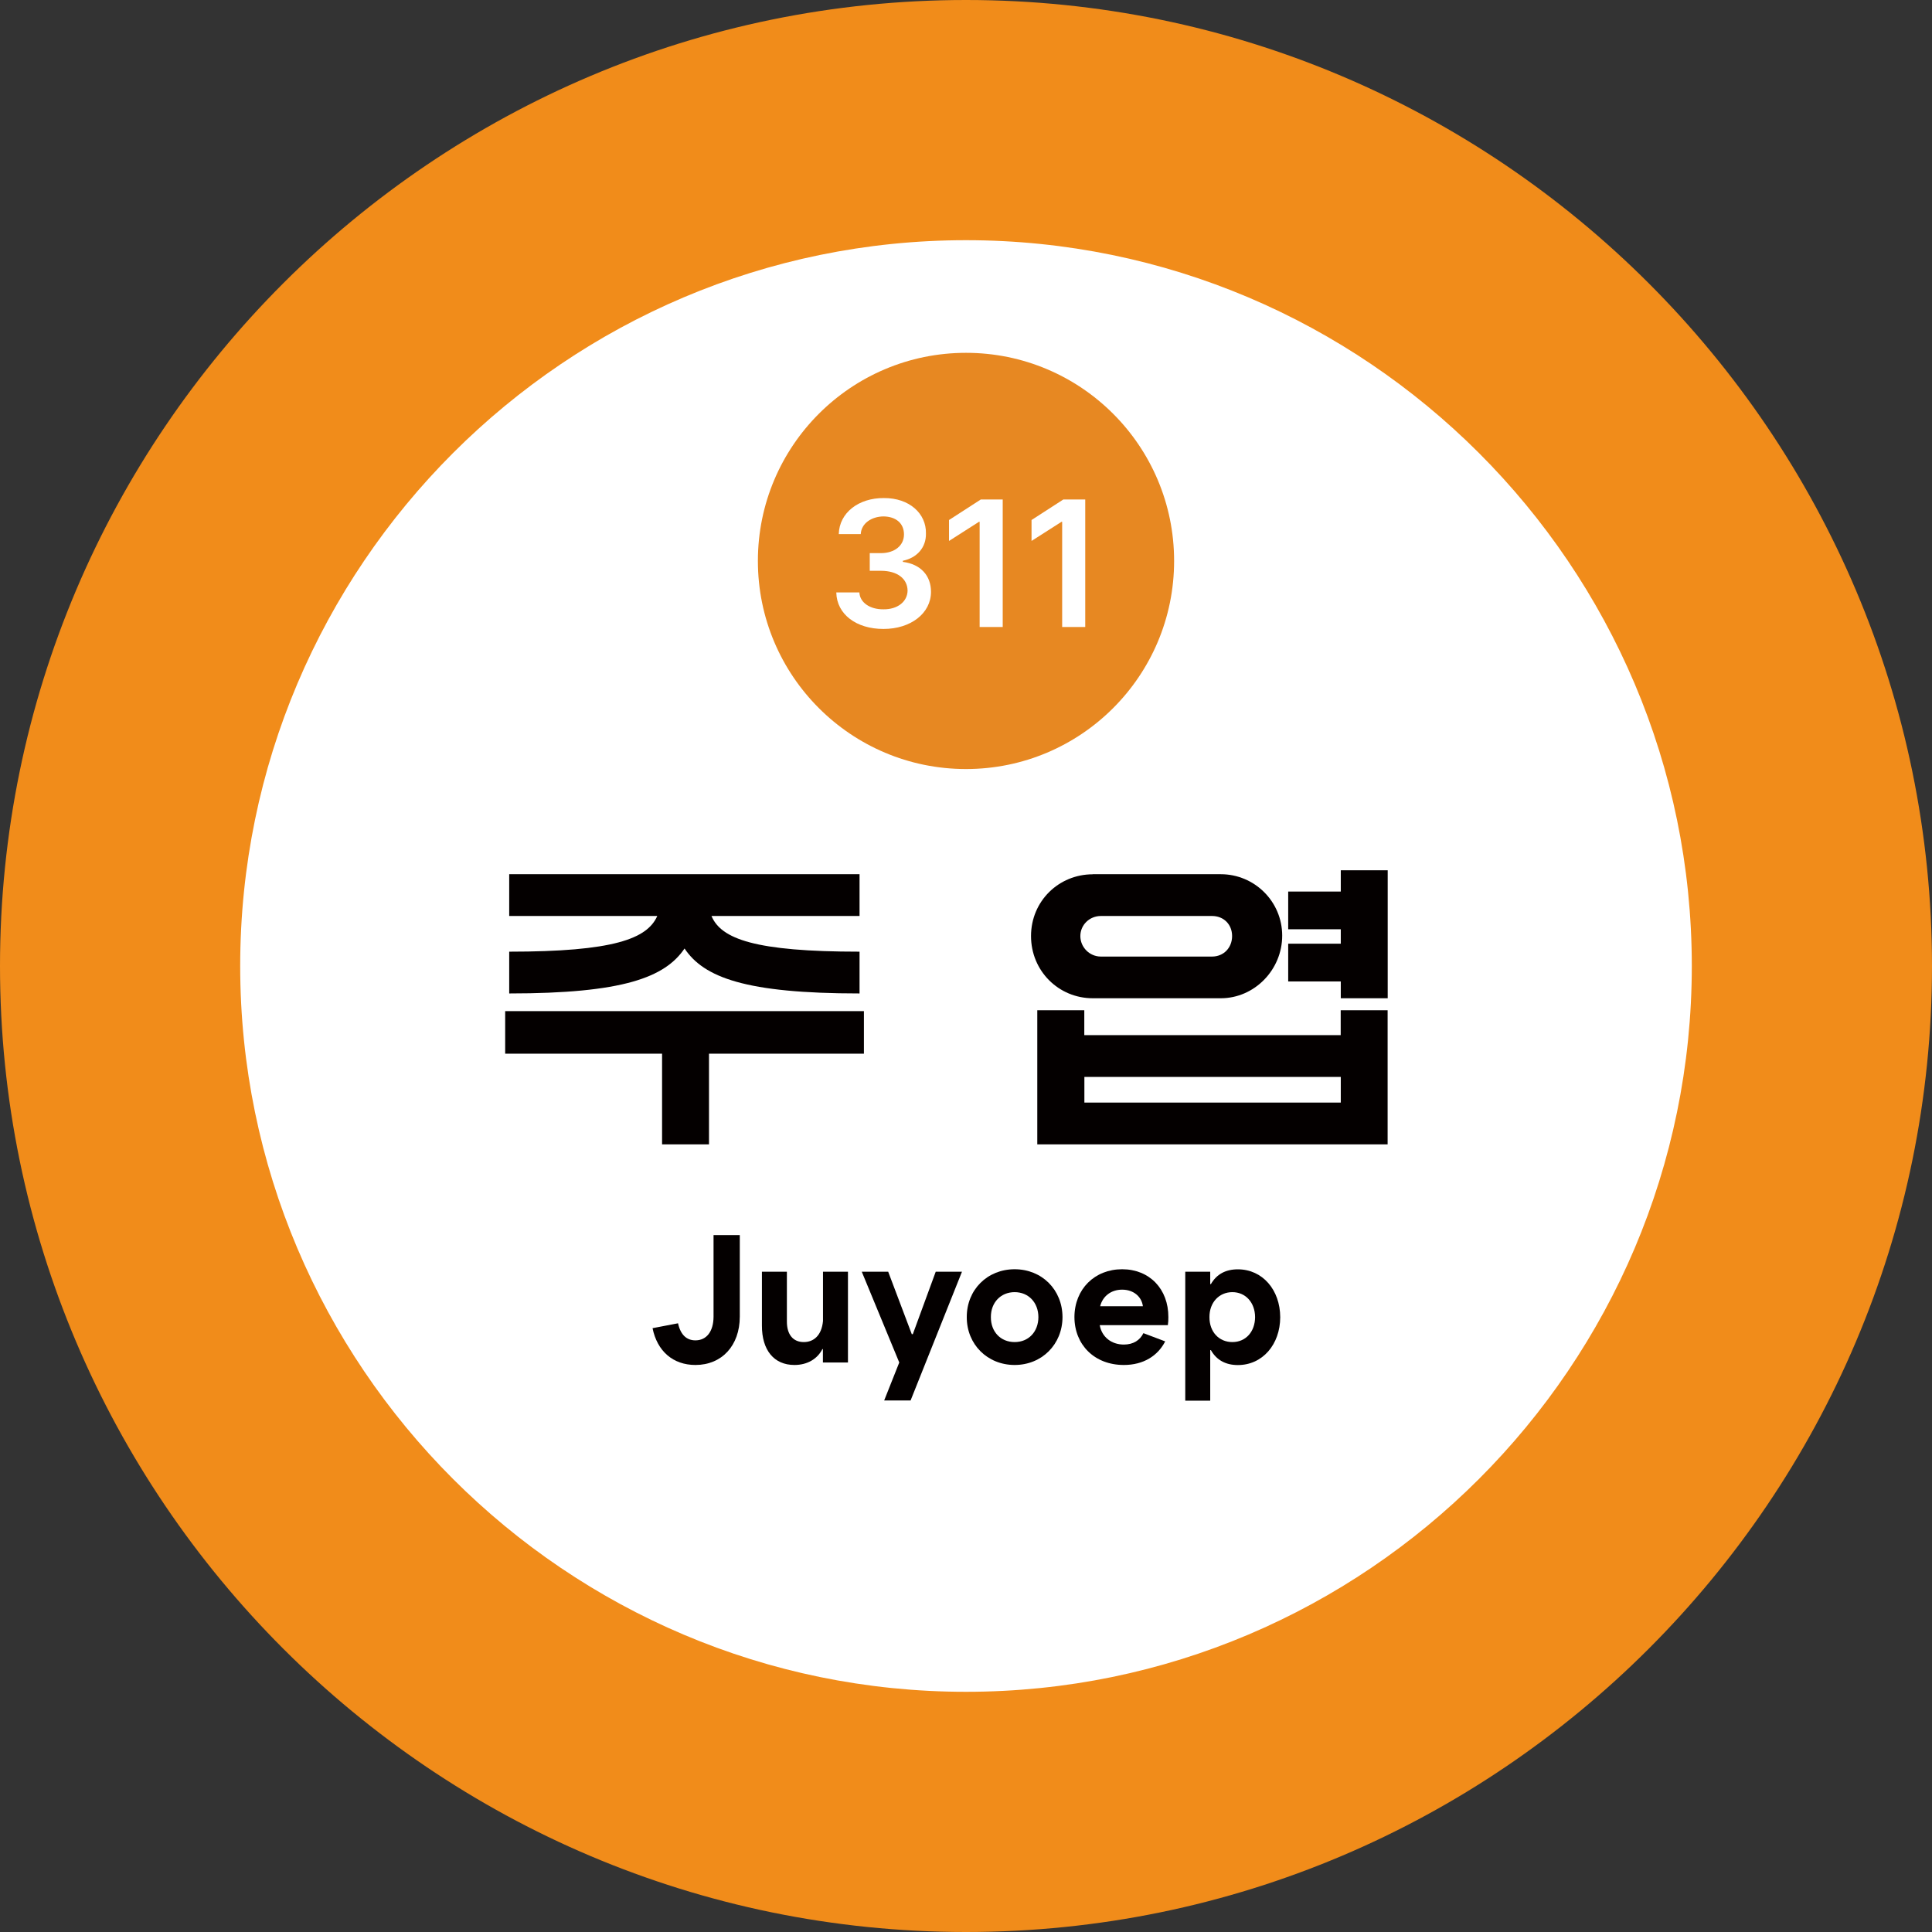
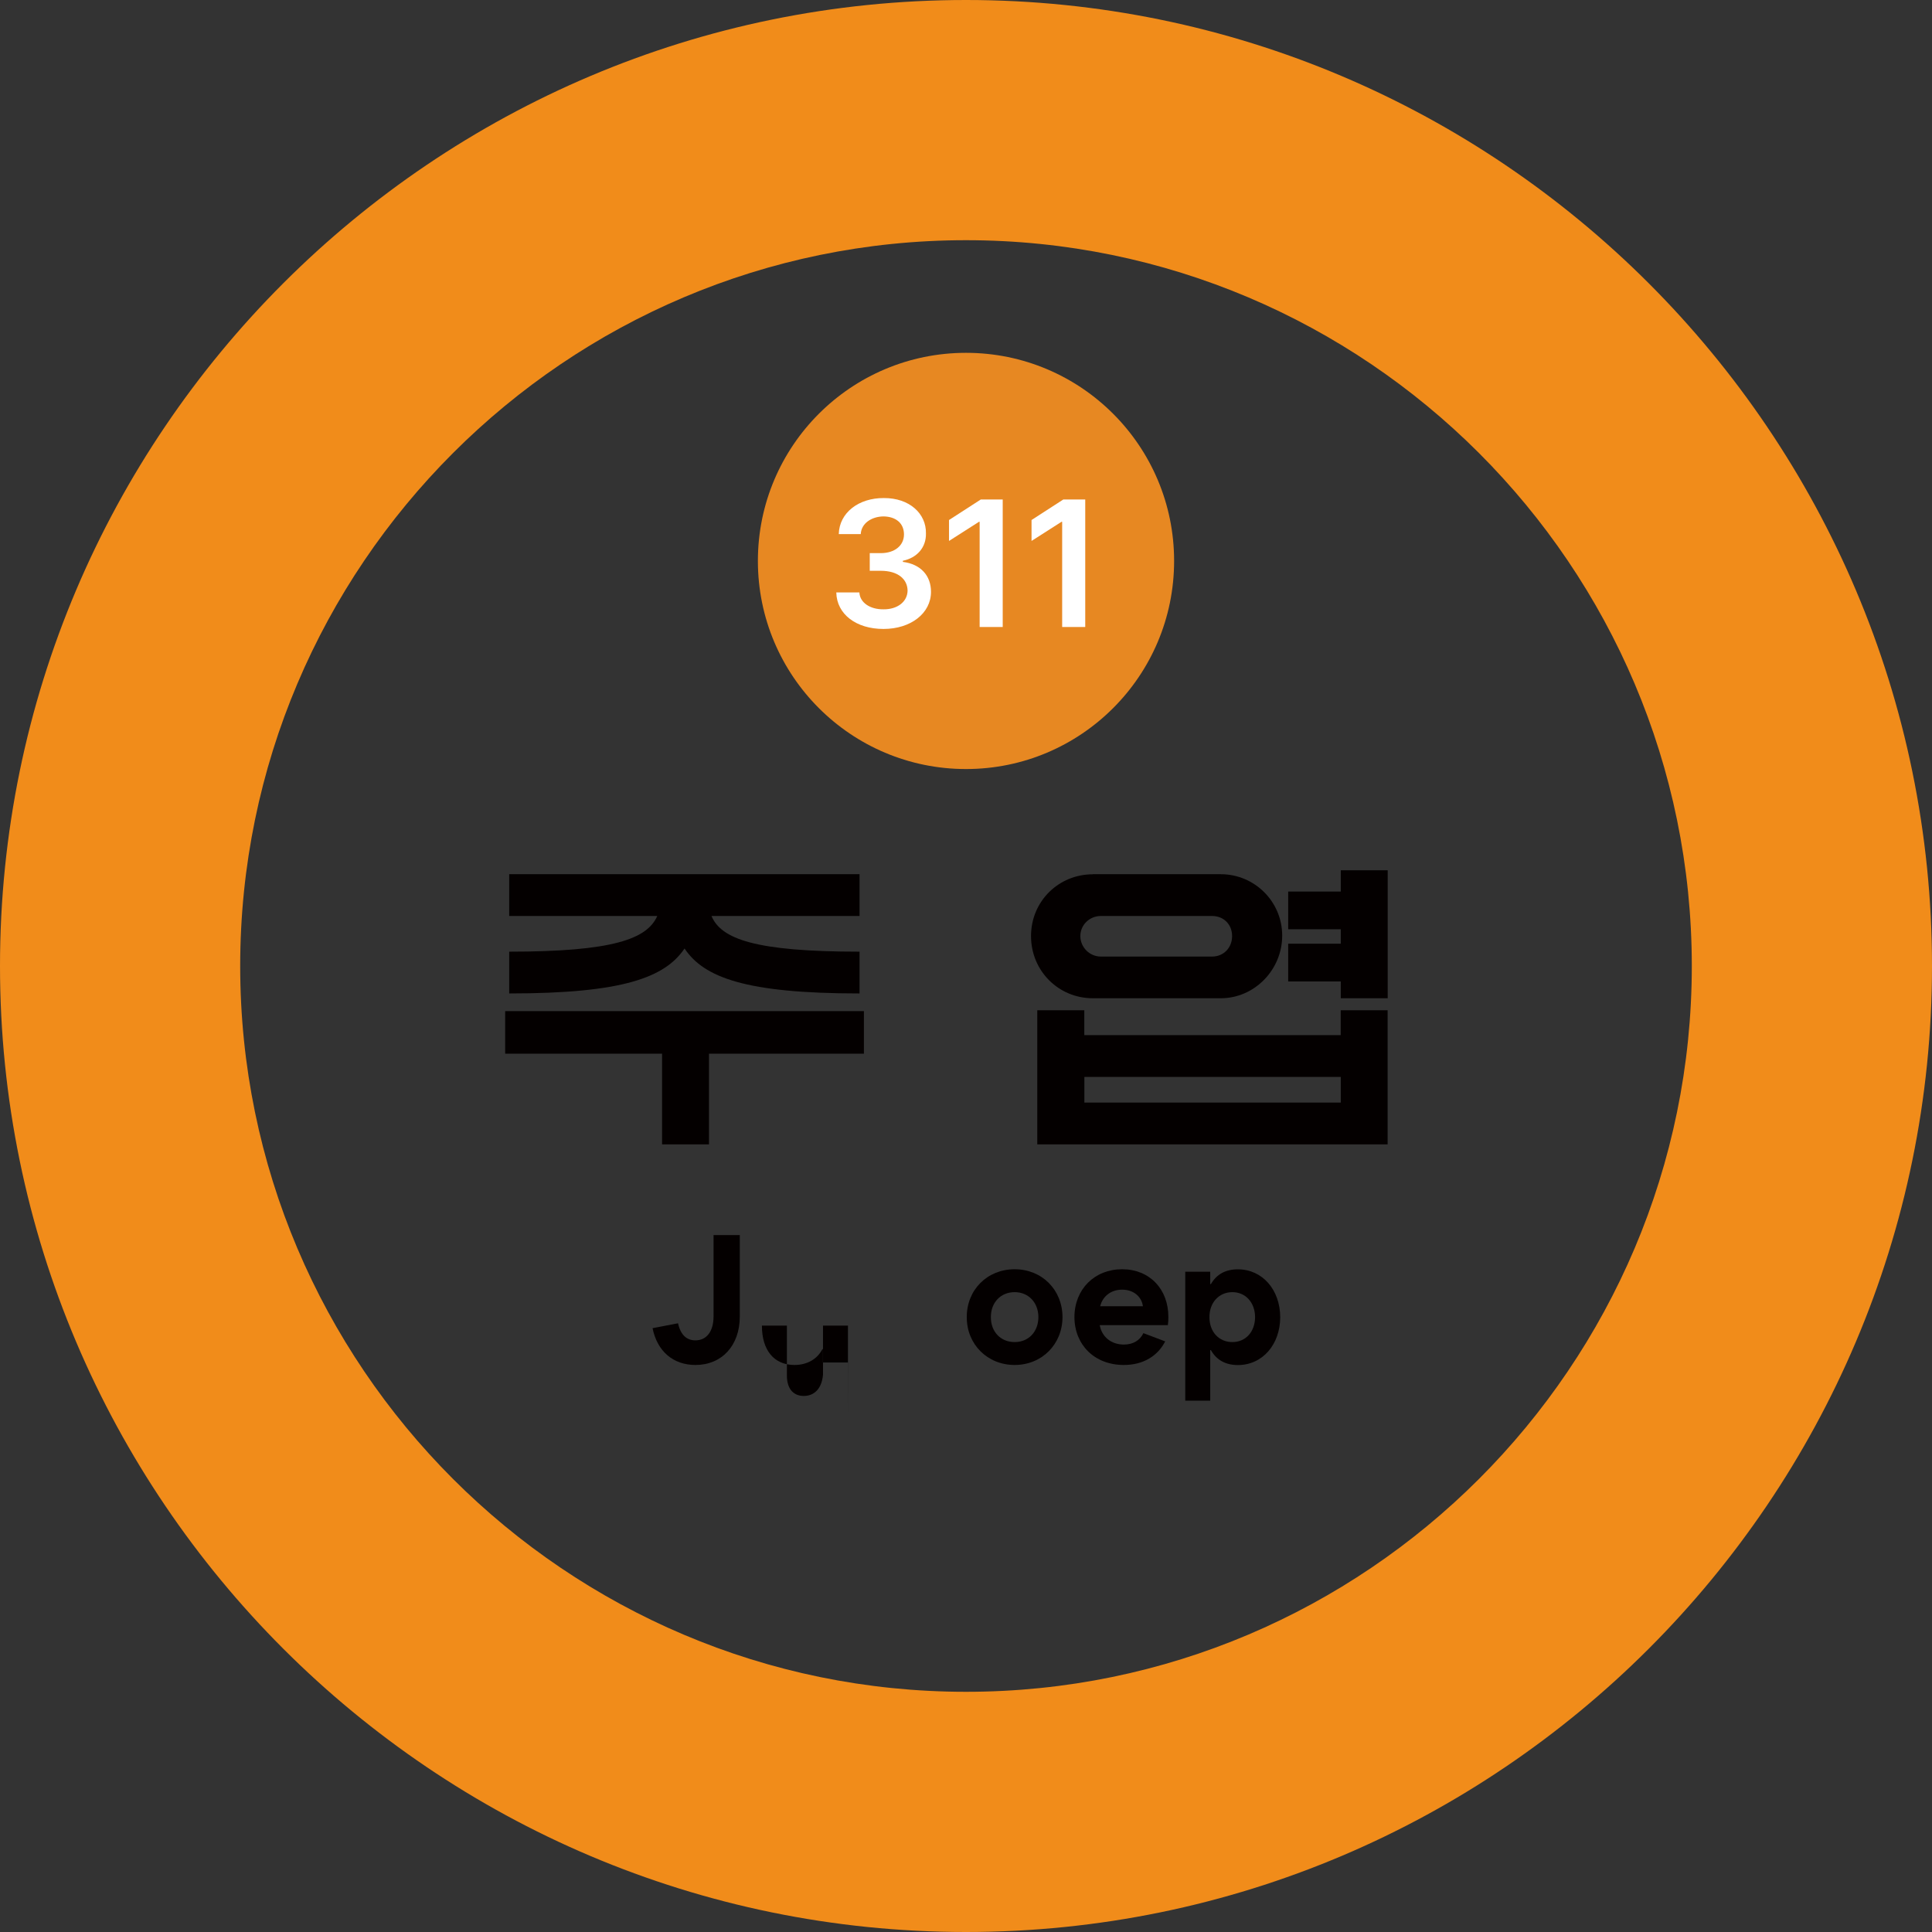
<svg xmlns="http://www.w3.org/2000/svg" id="_레이어_2" data-name="레이어 2" viewBox="0 0 225.22 225.22">
  <rect x="0" y="0" width="225.22" height="225.22" fill="#333333" stroke="none" />
  <defs>
    <style>
      .cls-1 {
        fill: #f18c1a;
      }

      .cls-1, .cls-2, .cls-3, .cls-4 {
        stroke-width: 0px;
      }

      .cls-2 {
        fill: #e78822;
      }

      .cls-3 {
        fill: #fff;
      }

      .cls-4 {
        fill: #040000;
      }
    </style>
  </defs>
  <g id="_레이어_1-2" data-name="레이어 1">
    <g>
-       <circle class="cls-3" cx="112.61" cy="112.61" r="98.61" />
      <path class="cls-1" d="M112.61,225.22C50.52,225.22,0,174.7,0,112.61S50.52,0,112.61,0s112.61,50.52,112.61,112.61-50.52,112.61-112.61,112.61ZM112.61,28c-46.65,0-84.61,37.96-84.61,84.61s37.96,84.61,84.61,84.61,84.61-37.96,84.61-84.61S159.26,28,112.61,28Z" />
    </g>
    <g>
      <path class="cls-4" d="M58.89,117.87h41.82v4.96h-18.06v10.57h-5.47v-10.57h-18.29v-4.96ZM59.36,101.91h40.84v4.87h-17.26c1.12,2.67,5.05,4.16,17.26,4.16v4.87c-13.29,0-18.15-1.87-20.4-5.24-2.29,3.37-7.16,5.24-20.44,5.24v-4.87c12.16,0,16.09-1.5,17.26-4.16h-17.26v-4.87Z" />
      <path class="cls-4" d="M127.39,101.91h14.92c3.93,0,7.16,3.18,7.16,7.16s-3.23,7.3-7.16,7.3h-14.92c-3.98,0-7.2-3.18-7.2-7.25s3.23-7.2,7.2-7.2ZM120.93,117.77h5.47v2.9h29.89v-2.9h5.47v15.63h-40.84v-15.63ZM128.33,111.51h12.96c1.36,0,2.34-1.03,2.34-2.39s-.98-2.34-2.34-2.34h-12.96c-1.31,0-2.39,1.03-2.39,2.34s1.08,2.39,2.39,2.39ZM126.41,128.53h29.89v-2.99h-29.89v2.99ZM150.17,110.01h6.13v-1.68h-6.13v-4.4h6.13v-2.48h5.47v14.92h-5.47v-1.96h-6.13v-4.4Z" />
    </g>
    <g>
      <path class="cls-4" d="M76.07,154.83l2.97-.57c.3,1.37,1.02,1.99,2.03,1.99,1.29,0,2.1-1.03,2.11-2.75v-9.52h3.06v9.52c-.01,3.37-2.1,5.62-5.17,5.62-2.61,0-4.46-1.61-5-4.29Z" />
-       <path class="cls-4" d="M98.84,158.83h-2.91v-1.56h-.06c-.58,1.14-1.75,1.85-3.26,1.85-2.4,0-3.8-1.75-3.79-4.59v-6.28h2.91v5.78c-.01,1.54.72,2.42,1.97,2.42,1.14,0,2.08-.75,2.24-2.46v-5.74h2.91v10.58Z" />
-       <path class="cls-4" d="M100.46,148.25h3.08l2.75,7.28h.12l2.67-7.28h3.06l-5.99,15.01h-3.08l1.76-4.43-4.37-10.58Z" />
+       <path class="cls-4" d="M98.84,158.83h-2.91v-1.56h-.06c-.58,1.14-1.75,1.85-3.26,1.85-2.4,0-3.8-1.75-3.79-4.59h2.91v5.78c-.01,1.54.72,2.42,1.97,2.42,1.14,0,2.08-.75,2.24-2.46v-5.74h2.91v10.58Z" />
      <path class="cls-4" d="M112.7,153.54c-.01-3.18,2.39-5.58,5.58-5.58s5.57,2.4,5.58,5.58c-.01,3.18-2.41,5.58-5.58,5.58s-5.59-2.4-5.58-5.58ZM121.05,153.54c-.01-1.71-1.16-2.91-2.77-2.91s-2.78,1.2-2.77,2.91c-.01,1.71,1.14,2.91,2.77,2.91s2.76-1.2,2.77-2.91Z" />
      <path class="cls-4" d="M125.25,153.54c.01-3.27,2.36-5.58,5.56-5.58s5.4,2.31,5.39,5.58c.01.32-.02.64-.06.94h-7.94c.24,1.37,1.35,2.26,2.81,2.26,1.1,0,1.88-.5,2.28-1.33l2.54.96c-.86,1.68-2.53,2.75-4.82,2.75-3.44,0-5.75-2.37-5.76-5.58ZM133.23,152.27c-.14-1.1-1.07-1.93-2.42-1.93-1.28,0-2.26.75-2.56,1.93h4.98Z" />
      <path class="cls-4" d="M138.17,148.25h2.91v1.44h.08c.67-1.16,1.73-1.72,3.14-1.72,2.88,0,4.93,2.4,4.94,5.58-.01,3.18-2.06,5.58-4.94,5.58-1.4,0-2.48-.57-3.14-1.74h-.08v5.89h-2.91v-15.01ZM146.31,153.54c-.01-1.7-1.11-2.91-2.65-2.91s-2.68,1.2-2.67,2.91c-.01,1.71,1.1,2.91,2.67,2.91s2.64-1.21,2.65-2.91Z" />
    </g>
    <circle class="cls-2" cx="112.61" cy="65.39" r="24.26" />
    <g>
      <path class="cls-3" d="M97.49,69.06h2.69c.06,1.2,1.26,1.99,2.81,1.97,1.62.02,2.79-.88,2.81-2.18-.02-1.36-1.15-2.31-3.11-2.31h-1.3v-2.06h1.3c1.6,0,2.69-.88,2.69-2.18s-.94-2.08-2.39-2.1c-1.39.02-2.58.8-2.65,2.06h-2.56c.06-2.5,2.33-4.22,5.25-4.2,3-.02,4.96,1.83,4.91,4.12.04,1.66-1.07,2.86-2.69,3.19v.13c2.1.27,3.28,1.62,3.28,3.49,0,2.5-2.35,4.33-5.54,4.33s-5.44-1.72-5.5-4.24Z" />
      <path class="cls-3" d="M116.89,73.09h-2.69v-12.26h-.08l-3.49,2.23v-2.44l3.7-2.39h2.56v14.87Z" />
      <path class="cls-3" d="M126.51,73.09h-2.69v-12.26h-.08l-3.49,2.23v-2.44l3.7-2.39h2.56v14.87Z" />
    </g>
  </g>
</svg>